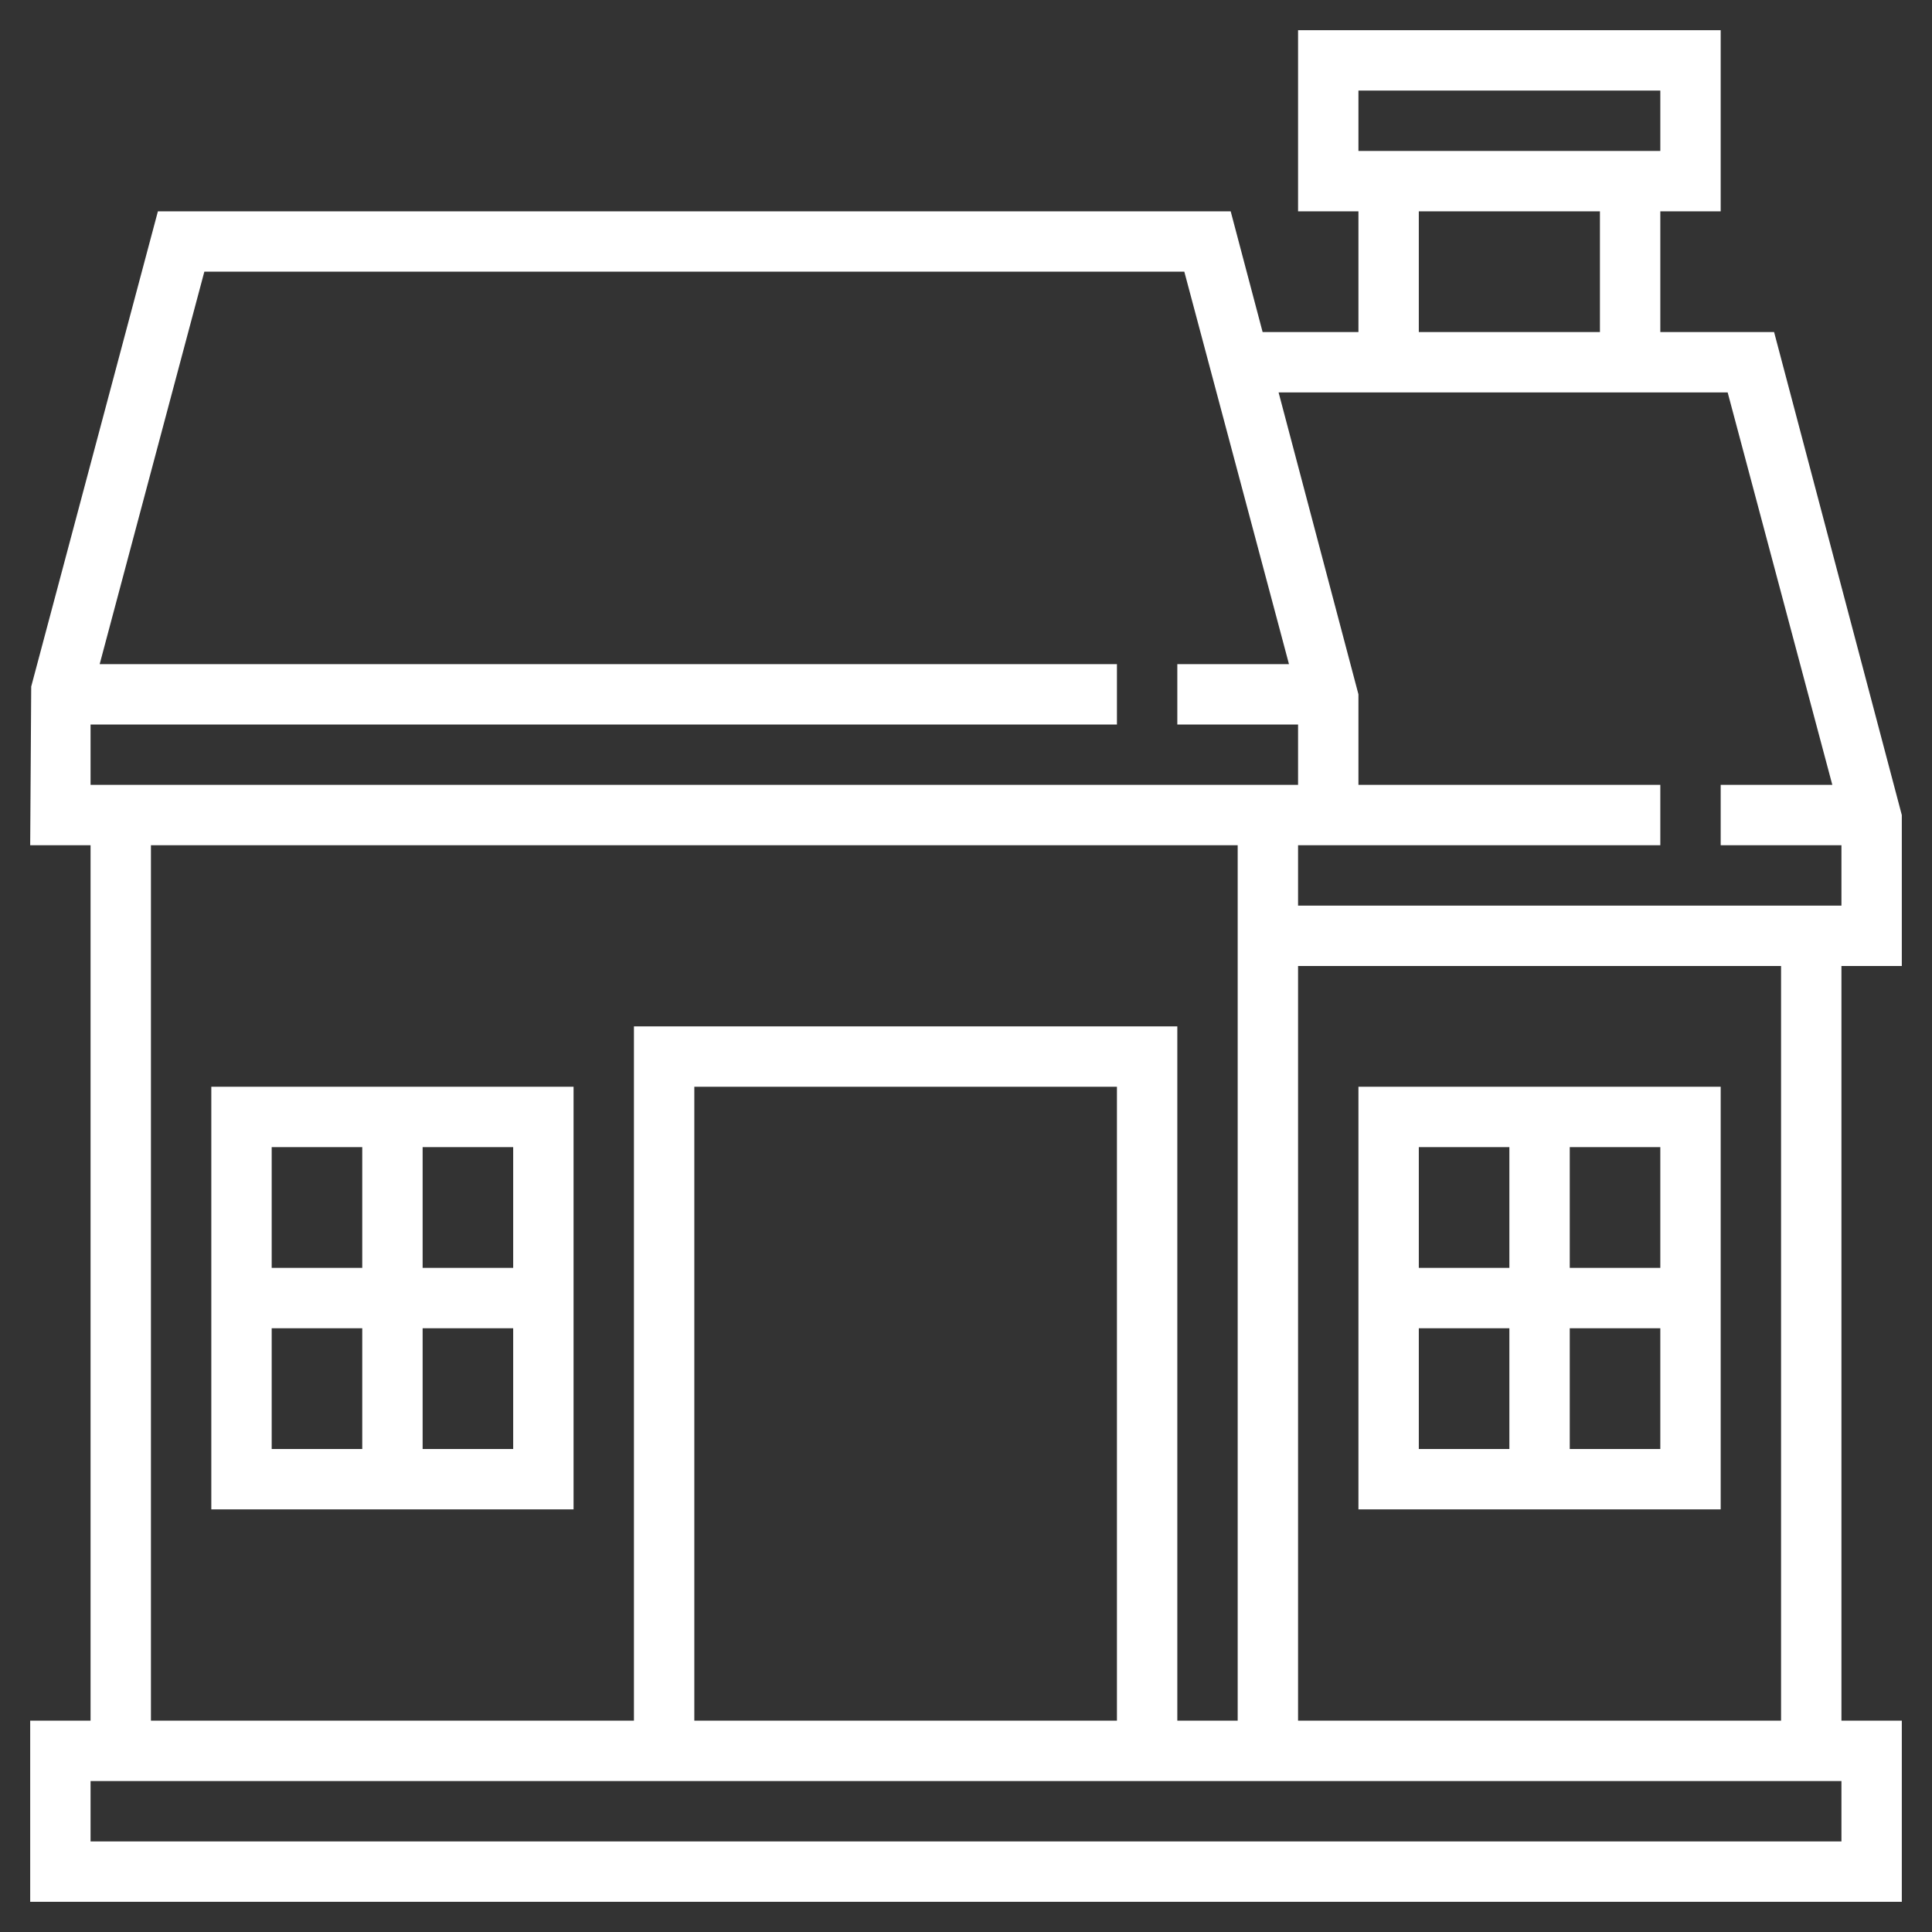
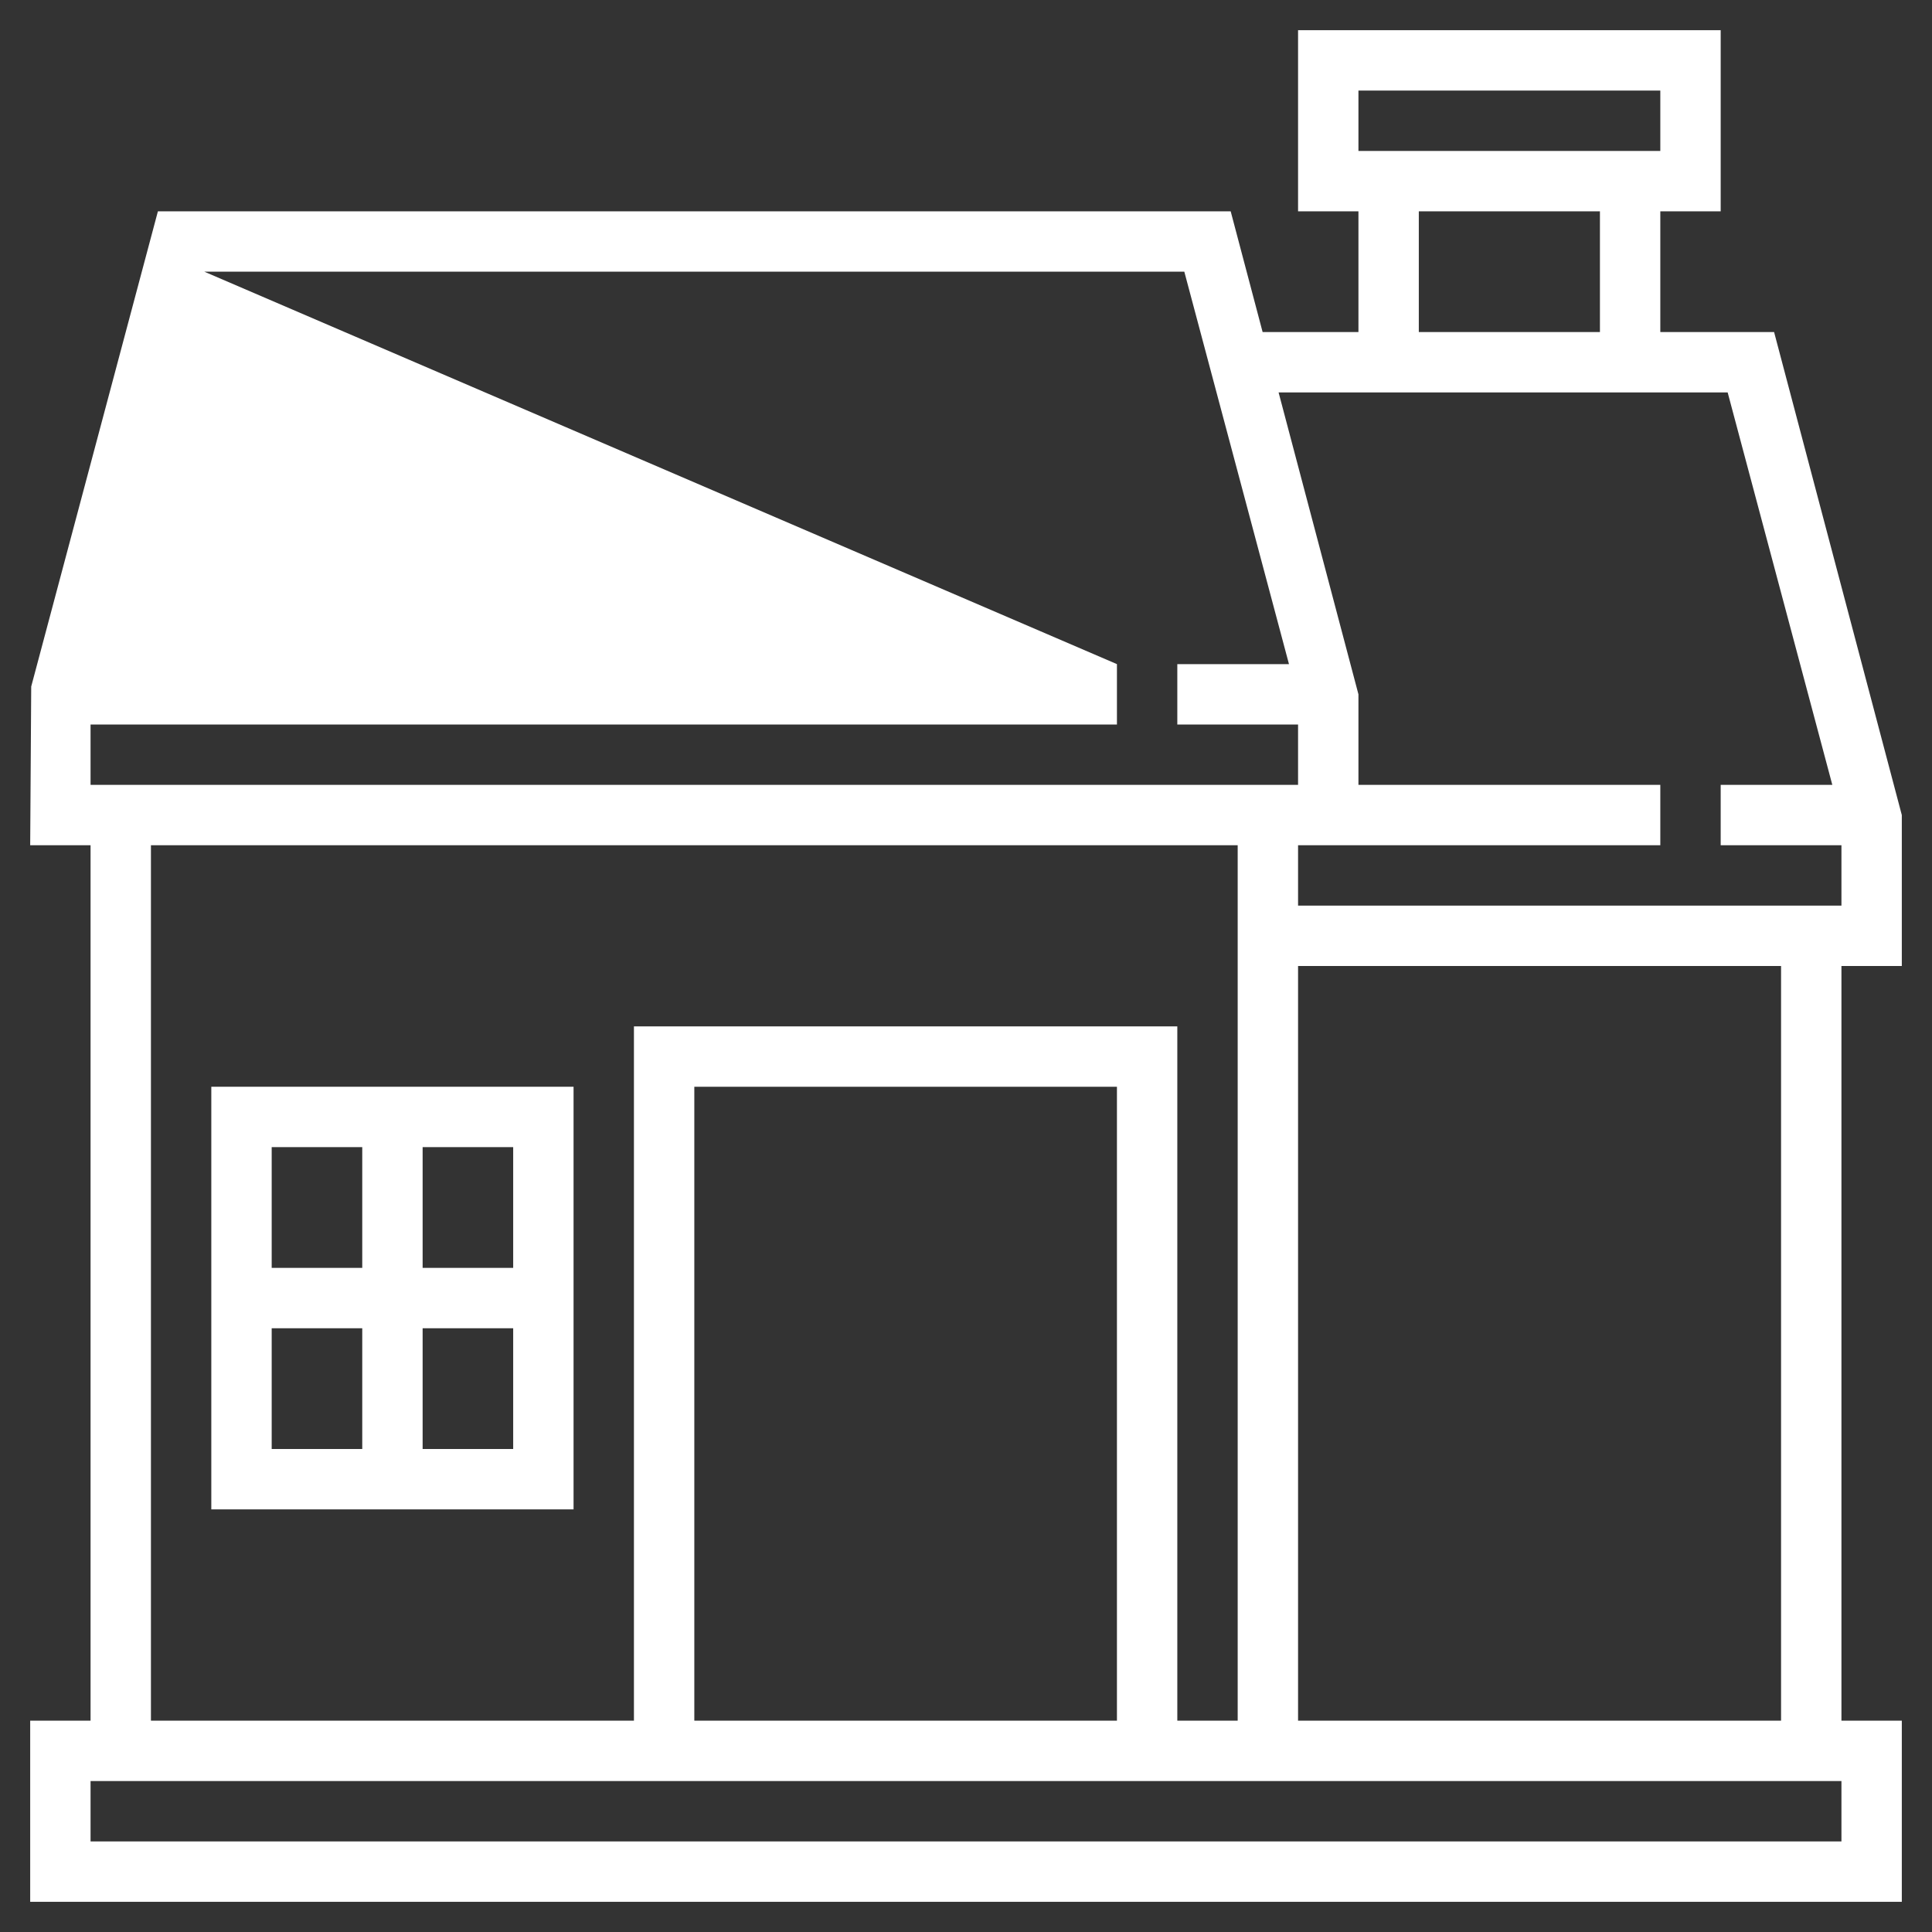
<svg xmlns="http://www.w3.org/2000/svg" height="100px" width="100px" fill="#ffffff" version="1.1" x="0px" y="0px" viewBox="0 0 64 64" style="enable-background:new 0 0 64 64;" xml:space="preserve">
  <rect x="0" y="0" width="64" height="64" fill="#333333" stroke="none" />
  <g>
-     <path d="M63,32v-5l-4.231-16H55V7h2V1H43v6h2v4h-3.174l-1.058-4H5.231L1.034,22.742L1,28h2v29H1v6h62v-6h-2V32H63z M45,3h10v2H45V3   z M47,7h6v4h-6V7z M57.231,13l3.467,13H57v2h4v2H43v-2h1h1h10v-2H45v-3l-2.645-10H57.231z M6.769,9h32.463l3.467,13H39v2h4v2H3v-2   h34v-2H3.302L6.769,9z M5,28h36v29h-2V34H21v23H5V28z M37,57H23V36h14V57z M61,61H3v-2h58V61z M59,57H43V32h16V57z" />
-     <path d="M57,50V36H45v14H57z M47,44h3v4h-3V44z M52,48v-4h3v4H52z M55,42h-3v-4h3V42z M50,38v4h-3v-4H50z" />
+     <path d="M63,32v-5l-4.231-16H55V7h2V1H43v6h2v4h-3.174l-1.058-4H5.231L1.034,22.742L1,28h2v29H1v6h62v-6h-2V32H63z M45,3h10v2H45V3   z M47,7h6v4h-6V7z M57.231,13l3.467,13H57v2h4v2H43v-2h1h1h10v-2H45v-3l-2.645-10H57.231z M6.769,9h32.463l3.467,13H39v2h4v2H3v-2   h34v-2L6.769,9z M5,28h36v29h-2V34H21v23H5V28z M37,57H23V36h14V57z M61,61H3v-2h58V61z M59,57H43V32h16V57z" />
    <path d="M7,36v14h12V36H7z M17,42h-3v-4h3V42z M12,38v4H9v-4H12z M9,44h3v4H9V44z M14,48v-4h3v4H14z" />
  </g>
</svg>